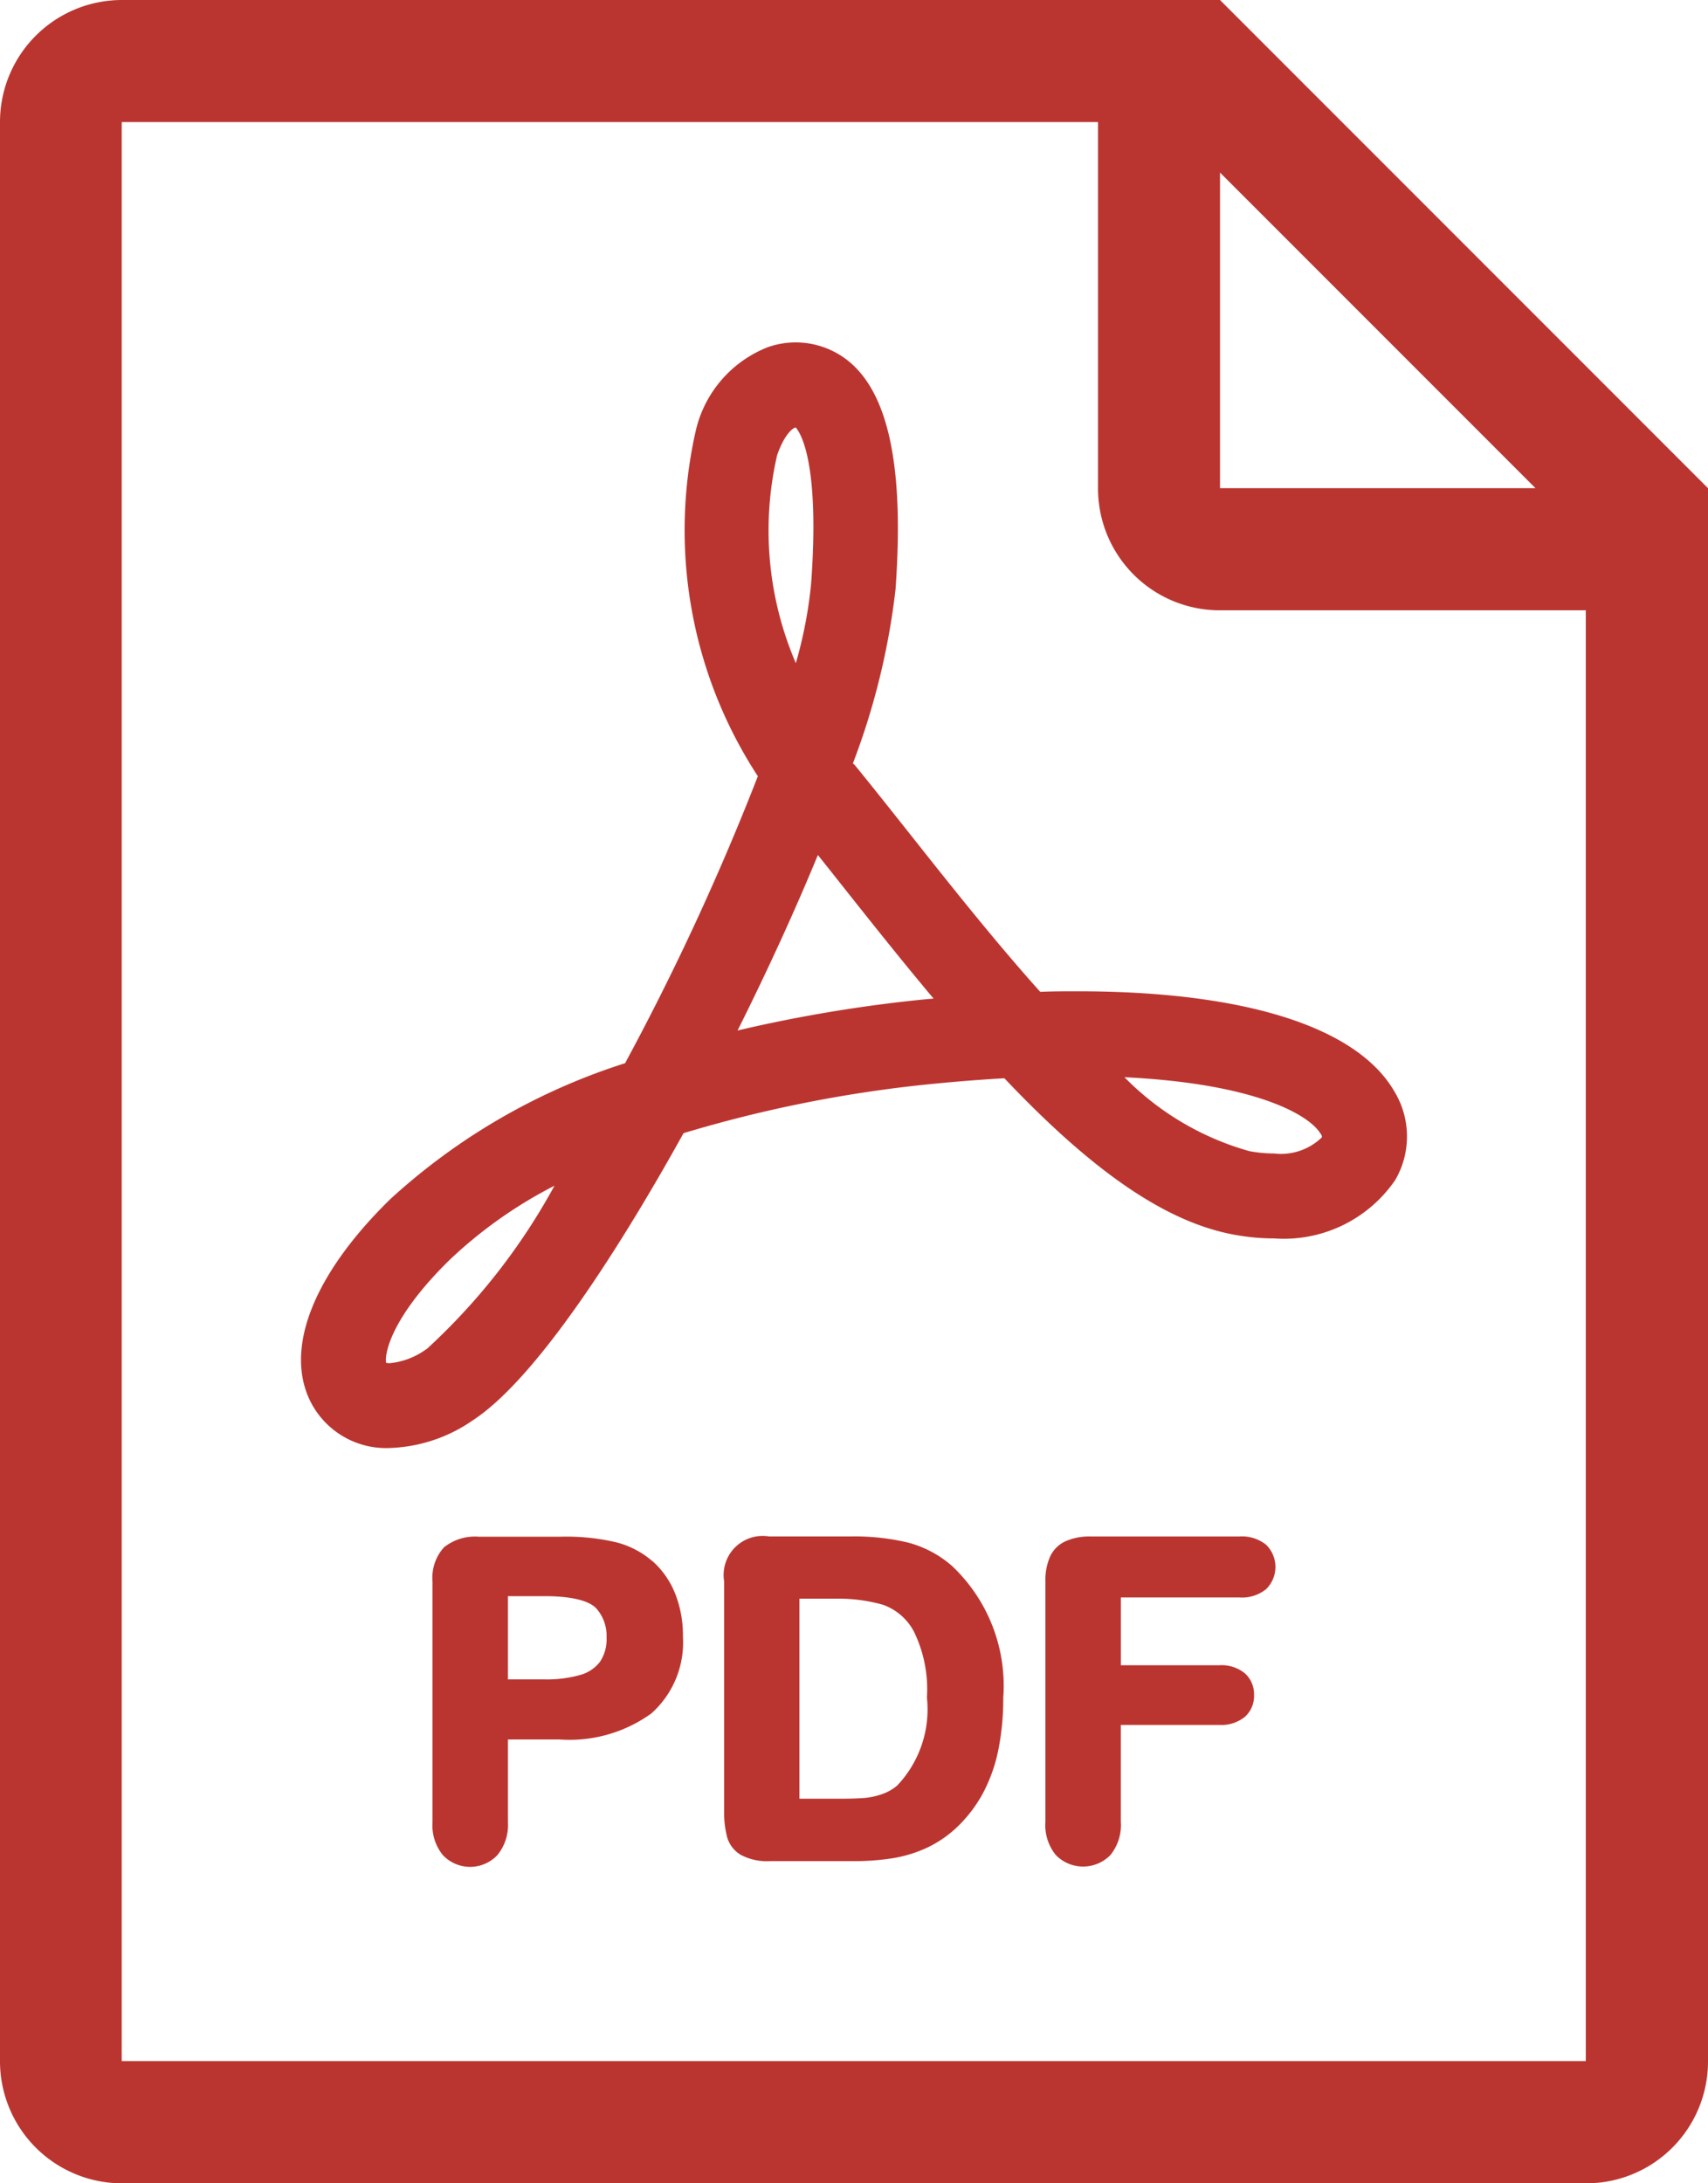
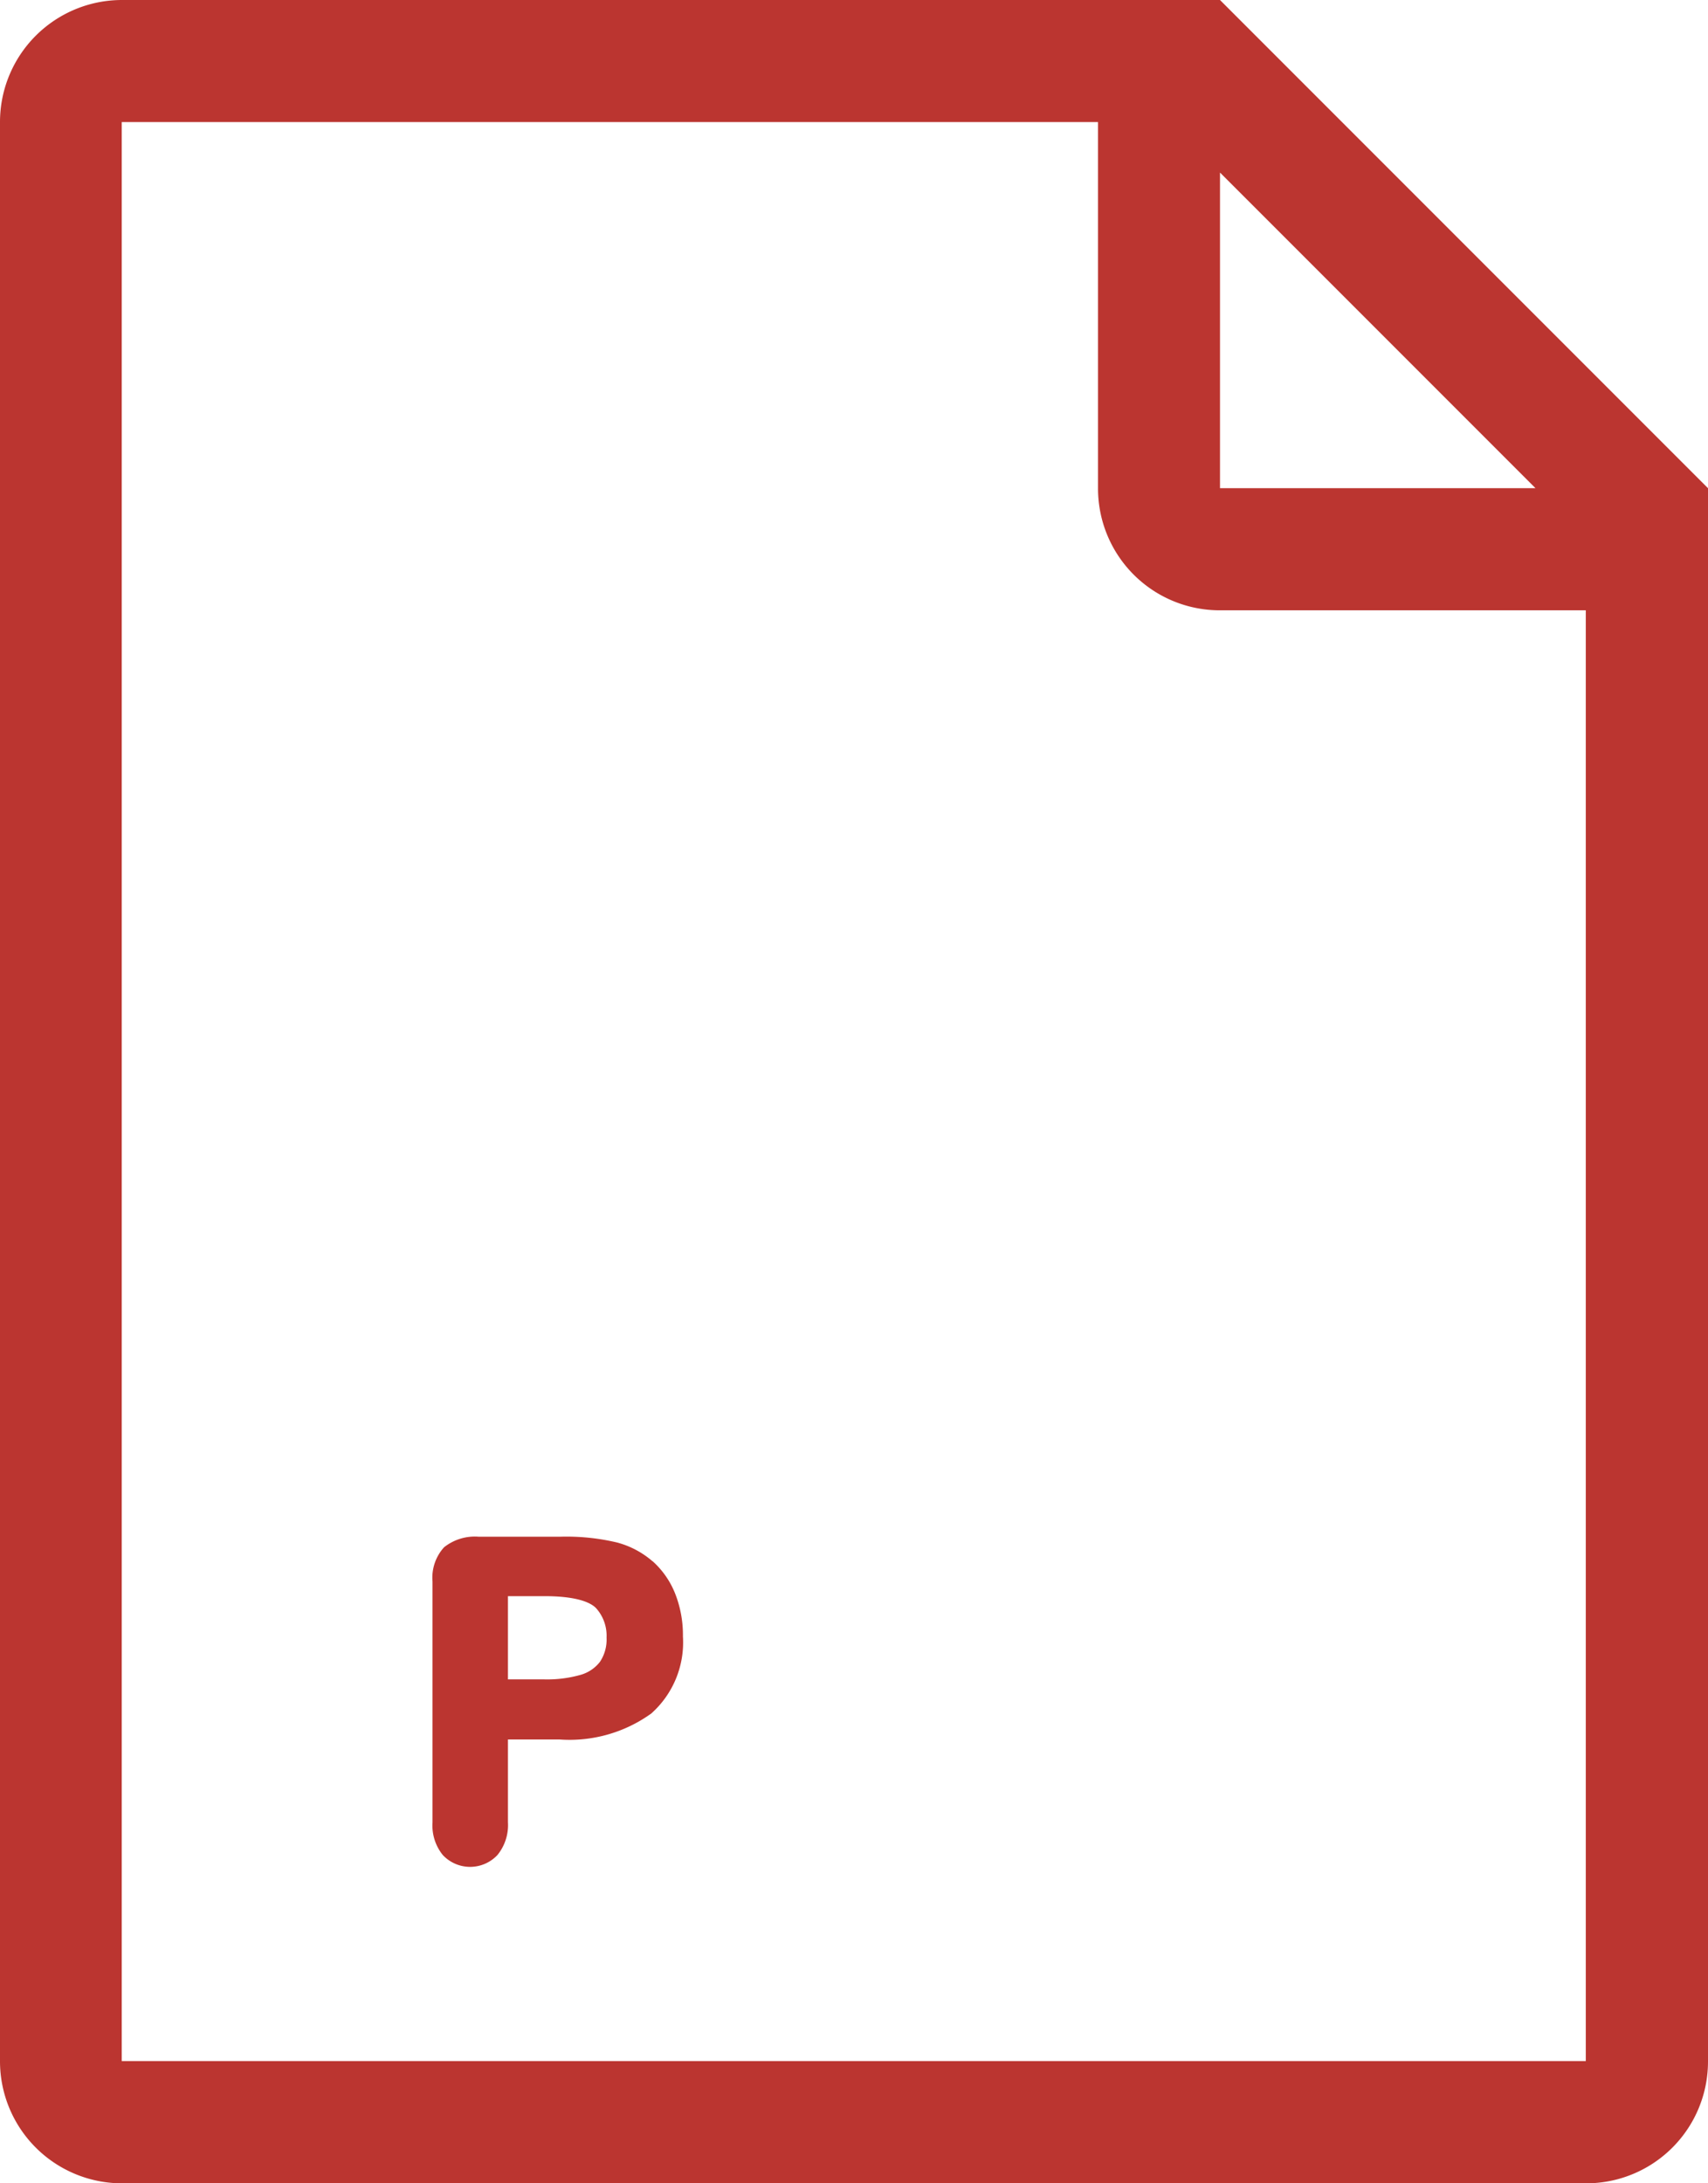
<svg xmlns="http://www.w3.org/2000/svg" width="36.477" height="46.61" viewBox="0 0 36.477 46.61">
  <defs>
    <clipPath id="clip-path">
      <rect id="Rectangle_46" data-name="Rectangle 46" width="36.477" height="46.61" fill="#bb3530" />
    </clipPath>
  </defs>
  <g id="Group_14" data-name="Group 14" clip-path="url(#clip-path)">
-     <path id="Path_62" data-name="Path 62" d="M28.2,27.976c-.974-1.086-1.936-2.3-2.8-3.391-.409-.516-.8-1.008-1.165-1.455L24.2,23.1a15.294,15.294,0,0,0,.91-3.711c.173-2.388-.093-3.926-.815-4.7a1.793,1.793,0,0,0-1.907-.476,2.521,2.521,0,0,0-1.542,1.777,9.6,9.6,0,0,0,1.324,7.384A54.511,54.511,0,0,1,19.335,29.5a13.468,13.468,0,0,0-5.012,2.9c-1.581,1.543-2.224,3.075-1.764,4.2a1.808,1.808,0,0,0,1.752,1.115,3.3,3.3,0,0,0,1.772-.591c1.5-.979,3.452-4.24,4.5-6.13a27.9,27.9,0,0,1,5.4-1.06c.493-.048.981-.085,1.452-.112,1.905,2.012,3.464,3.073,4.9,3.338a4.705,4.705,0,0,0,.86.081,2.883,2.883,0,0,0,2.588-1.248,1.849,1.849,0,0,0-.019-1.89c-.8-1.379-3.2-2.138-6.769-2.138-.257,0-.522,0-.8.012M15.09,35.605a1.6,1.6,0,0,1-.779.3.351.351,0,0,1-.08-.008c-.036-.181.093-.962,1.359-2.2a9.57,9.57,0,0,1,2.237-1.581,13.474,13.474,0,0,1-2.736,3.493M22.572,16.55c.132-.4.3-.587.4-.621l.007,0c.1.111.517.744.329,3.331a9.26,9.26,0,0,1-.327,1.7,7.175,7.175,0,0,1-.407-4.406M25.809,28.13a30.784,30.784,0,0,0-4.072.672c.635-1.269,1.224-2.555,1.715-3.746q.256.32.522.657c.593.747,1.259,1.587,1.949,2.408Zm8.384,2.878c.027.047.026.065.02.078a1.256,1.256,0,0,1-1.02.342,2.911,2.911,0,0,1-.529-.051A6.019,6.019,0,0,1,30,29.8c2.82.135,3.96.815,4.189,1.209" transform="translate(-5.985 -6.803)" fill="#bb3530" />
    <path id="Path_63" data-name="Path 63" d="M26.055,0H2.6A2.605,2.605,0,0,0,0,2.606V44A2.606,2.606,0,0,0,2.6,46.61H33.872A2.6,2.6,0,0,0,36.477,44V10.422Zm0,3.684,6.738,6.738H26.055ZM33.872,44H2.6V2.606H23.45v7.817a2.6,2.6,0,0,0,2.6,2.606h7.817V44Z" fill="#bb3530" />
    <path id="Path_64" data-name="Path 64" d="M22.532,63.863a1.9,1.9,0,0,0-.758-.4,4.688,4.688,0,0,0-1.219-.123H18.821a1.054,1.054,0,0,0-.74.226.966.966,0,0,0-.246.732v5.144a1,1,0,0,0,.22.694.8.8,0,0,0,1.166,0,1.01,1.01,0,0,0,.225-.7V67.669h1.109a2.985,2.985,0,0,0,1.953-.556,2.03,2.03,0,0,0,.675-1.644,2.408,2.408,0,0,0-.164-.909,1.837,1.837,0,0,0-.487-.7m-1.121,2.151a.8.8,0,0,1-.424.281,2.618,2.618,0,0,1-.76.094h-.781V64.609h.781c.7,0,.989.14,1.1.255a.879.879,0,0,1,.225.631.856.856,0,0,1-.143.519" transform="translate(-8.598 -30.534)" fill="#bb3530" />
-     <path id="Path_65" data-name="Path 65" d="M34.737,63.972a2.306,2.306,0,0,0-.945-.506,4.915,4.915,0,0,0-1.211-.132H30.82a.834.834,0,0,0-.958.958v4.893a2.1,2.1,0,0,0,.062.561.643.643,0,0,0,.3.389,1.2,1.2,0,0,0,.622.131h1.761a5.37,5.37,0,0,0,.847-.061,2.827,2.827,0,0,0,.718-.215,2.45,2.45,0,0,0,.621-.41,2.922,2.922,0,0,0,.586-.745,3.393,3.393,0,0,0,.336-.93,5.465,5.465,0,0,0,.108-1.124,3.517,3.517,0,0,0-1.087-2.81m-1.177,4.68a.973.973,0,0,1-.313.18,1.523,1.523,0,0,1-.365.084c-.123.011-.3.018-.516.018h-.895V64.663h.763a3.5,3.5,0,0,1,1.018.129,1.2,1.2,0,0,1,.662.569,2.806,2.806,0,0,1,.28,1.412,2.364,2.364,0,0,1-.634,1.878" transform="translate(-14.397 -30.534)" fill="#bb3530" />
-     <path id="Path_66" data-name="Path 66" d="M47.258,63.335H44.072a1.247,1.247,0,0,0-.525.1.664.664,0,0,0-.335.331,1.242,1.242,0,0,0-.1.53v5.134a1.01,1.01,0,0,0,.223.706.814.814,0,0,0,1.165,0,1.014,1.014,0,0,0,.223-.71V67.358h2.1a.8.8,0,0,0,.545-.169.593.593,0,0,0,.2-.466.6.6,0,0,0-.195-.466.791.791,0,0,0-.549-.173h-2.1V64.637h2.534a.817.817,0,0,0,.568-.178.663.663,0,0,0,0-.947.822.822,0,0,0-.568-.177" transform="translate(-20.786 -30.534)" fill="#bb3530" />
  </g>
</svg>